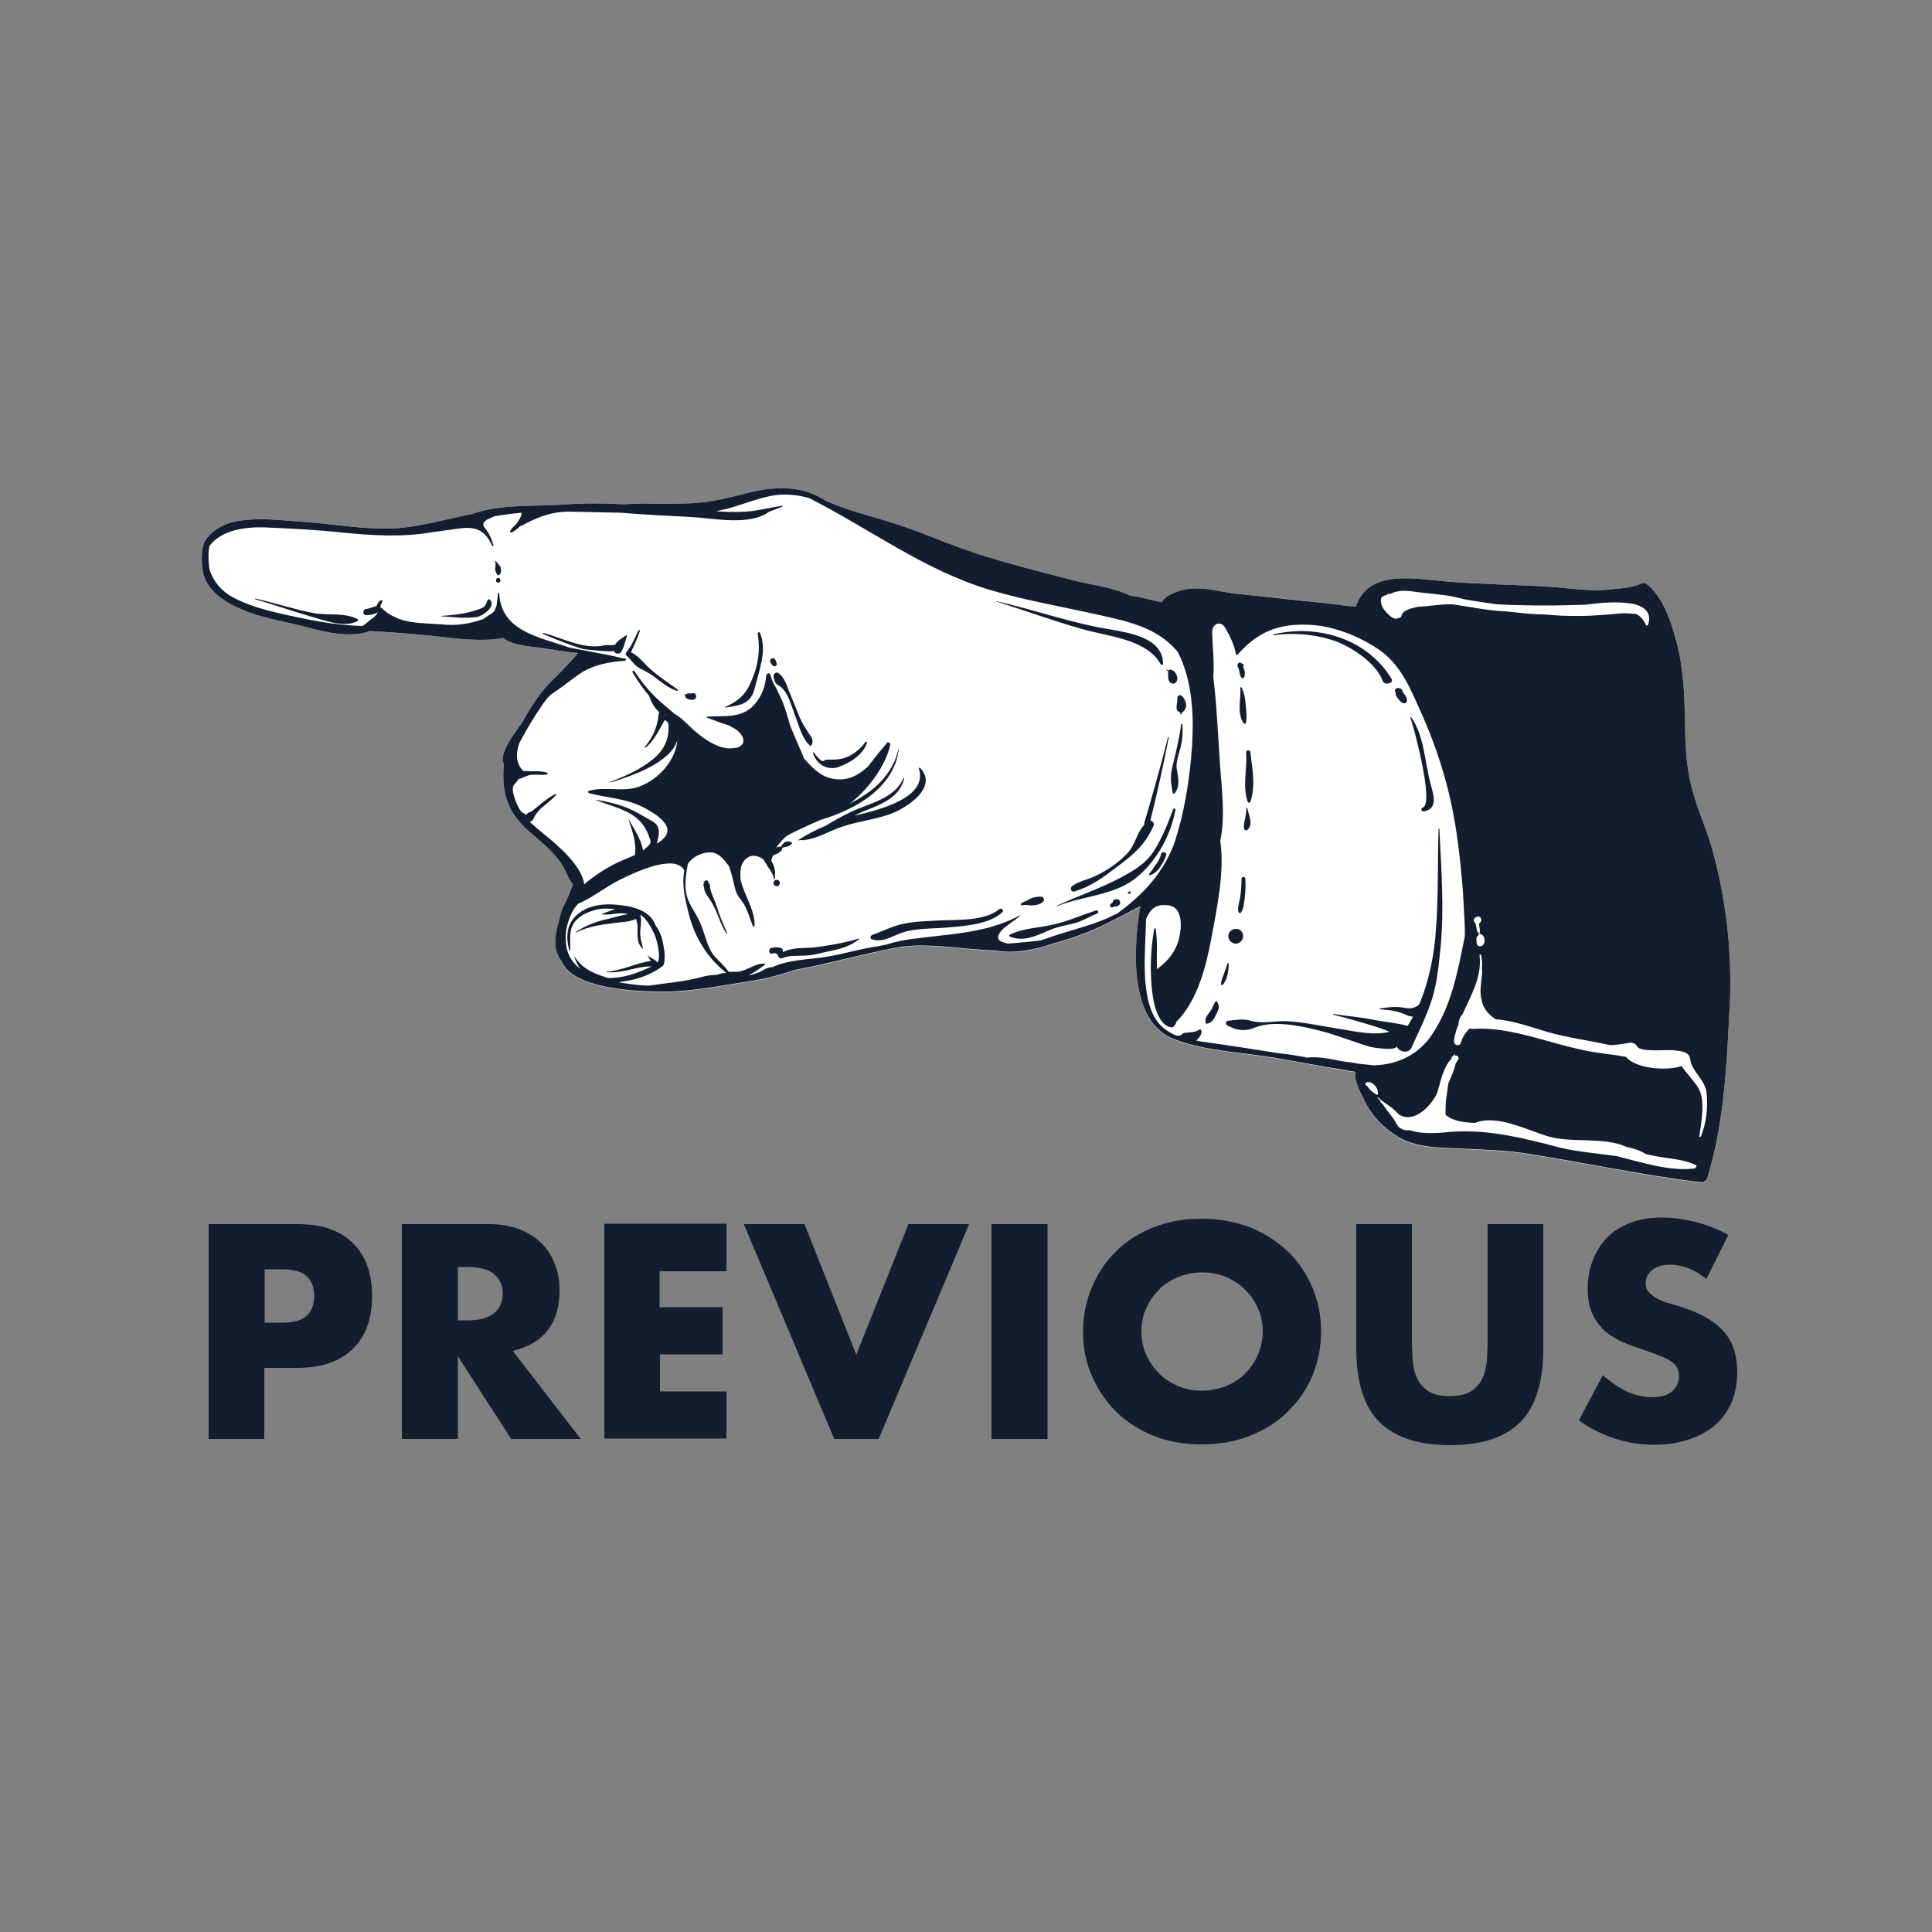
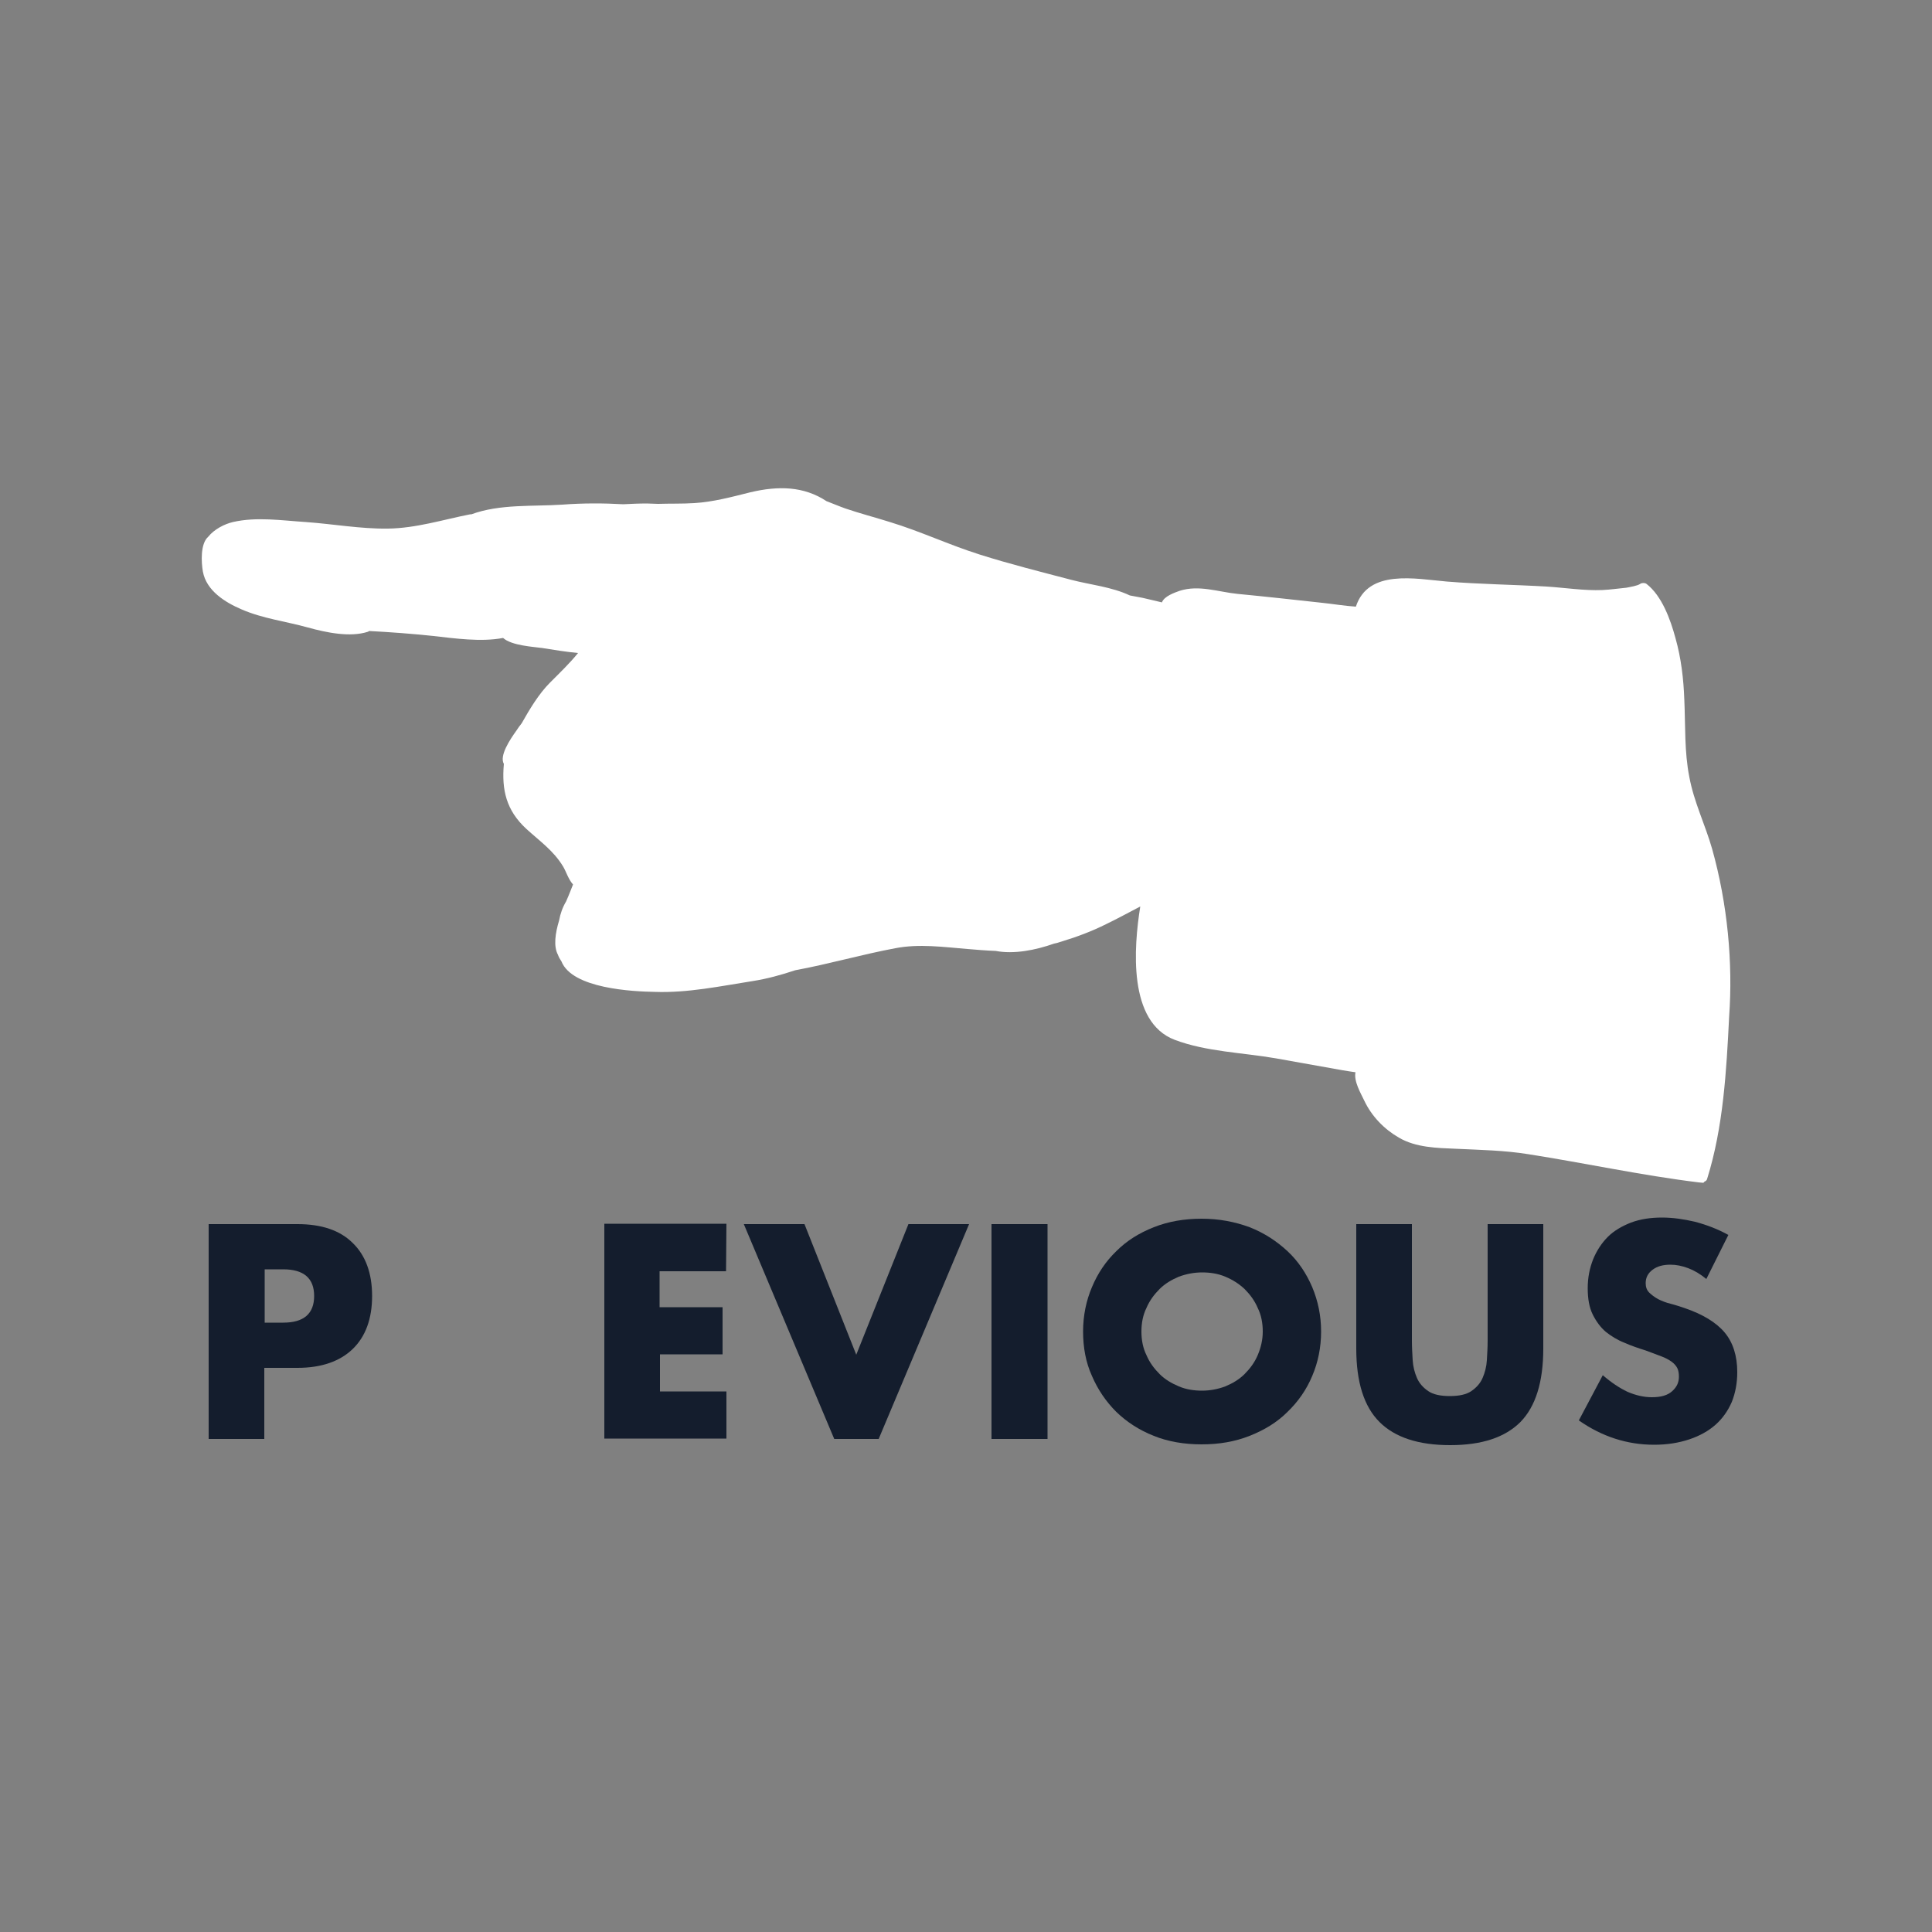
<svg xmlns="http://www.w3.org/2000/svg" version="1.1" id="Capa_1" x="0px" y="0px" viewBox="0 0 500 500" style="enable-background:new 0 0 500 500;" xml:space="preserve">
  <rect x="0" y="0" width="500" height="500" fill="#808080" stroke="none" />
  <style type="text/css">
	.st0{fill:#FFFFFF;}
	.st1{fill:#141D2D;}
</style>
  <g>
    <g>
      <path class="st0" d="M443.1,219.7c-1.8-6.3-4.7-12.1-5.9-18.6c-1.3-6.5-1-13.3-1.3-20c-0.2-5.4-0.8-10.7-2.3-16    c-1.3-4.8-3.5-10.9-7.5-14c-0.4-0.3-1.2-0.3-1.6,0c-0.7,0.5-2.6,0.8-3.6,1c-2.1,0.2-4.1,0.5-6.2,0.6c-4.7,0.2-9.7-0.6-14.4-0.9    c-8.6-0.5-17.3-0.6-25.9-1.3c-8.1-0.7-20.3-3.3-23.5,6.5c-3-0.2-5.9-0.7-8.8-1c-7.3-0.8-14.5-1.6-21.8-2.3c-5-0.5-10-2.4-15-0.8    c-1.4,0.5-4,1.4-4.6,3c-1.7-0.4-3.3-0.8-5.1-1.2c-1.1-0.2-2.1-0.4-3.2-0.6c-4.6-2.2-10.4-2.8-15-4c-8-2.1-16-4.1-23.9-6.6    s-15.3-6-23.2-8.4c-3.8-1.2-7.7-2.2-11.5-3.5c-1.7-0.6-3.3-1.3-4.9-1.9c-5.9-3.9-12.5-4-19.7-2.3c-4.8,1.2-9.6,2.5-14.5,2.8    c-3.1,0.2-6.3,0.1-9.4,0.2c-1,0-2-0.1-2.9-0.1c-2.1,0-4.1,0.1-6.1,0.2c-5.2-0.3-10.5-0.3-15.8,0.1c-7.6,0.5-16.2-0.2-23.5,2.5    c-0.1,0-0.2,0-0.3,0c-7.1,1.4-14,3.6-21.3,3.7c-7.1,0.1-14.2-1.2-21.3-1.7c-6.2-0.4-12.7-1.4-18.8,0c-2.2,0.5-4.9,1.9-6.4,3.8    c-2.1,1.8-1.8,6.7-1.4,9c0.9,5,5.8,8,10,9.8c5.5,2.4,11.5,3.1,17.2,4.7c4.7,1.3,10.9,2.6,15.5,1.1c0.1,0,0.2-0.1,0.3-0.2    c5.6,0.3,11.1,0.7,16.7,1.3c5.4,0.6,12.3,1.6,18,0.5c2.2,2,8,2.3,10.1,2.6c3.1,0.5,6.2,1,9.3,1.3c-2.2,2.7-4.7,5.1-7.2,7.6    c-3,3-5.3,6.9-7.4,10.6c-0.5,0.6-0.9,1.2-1.3,1.8c-1.8,2.5-4.5,6.6-3.3,8.7c-0.6,6.7,0.6,12,5.8,16.8c3.5,3.2,7,5.6,9.5,9.7    c0.8,1.3,1.4,3.4,2.6,4.7l0,0c-0.4,1-1,2.6-1.8,4.4c-0.9,1.5-1.5,3.2-1.8,4.9c-1,3.3-1.5,6.7-0.3,8.9c0.2,0.6,0.5,1.1,0.9,1.7    c2.8,7.1,18.6,7.8,24.2,7.9c8.5,0.3,17-1.5,25.3-2.8c3.8-0.6,7.4-1.6,11-2.8c8.7-1.6,17.3-4.1,25.9-5.7c6.1-1.2,12.6-0.3,18.7,0.2    c2.3,0.2,4.8,0.4,7.3,0.5c4.7,0.9,10.3-0.2,15.1-1.9c0.5-0.1,1-0.2,1.5-0.4c4.3-1.3,8.1-2.7,12.1-4.7c2.9-1.4,5.8-3,8.7-4.5    c-1.7,10.6-3.2,29.9,8.9,34.5c8.2,3.1,17.6,3.3,26.2,4.8c4.7,0.8,9.3,1.7,14,2.5c2.2,0.4,4.4,0.8,6.6,1.1    c-0.5,2.3,1.4,5.5,2.3,7.4c1.9,4,5.1,7.3,8.9,9.5c4.4,2.6,9.9,2.7,14.8,2.9c6.3,0.3,12.5,0.4,18.7,1.4c14.7,2.3,29.4,5.5,44.1,7.3    c0.4,0,0.7,0.1,1.1,0.1c0.2,0,0.3-0.1,0.4-0.3c0.3-0.1,0.6-0.3,0.7-0.7c4.2-13.4,5-28,5.7-42C448.5,249.2,447.1,234,443.1,219.7z" />
-       <path class="st1" d="M224,192c-1.5,2.1-3.8,3.9-6.4,4.4c-1.2,0.2-2.4,0.2-3.6,0.2c-0.3,0-0.5,0.1-0.8,0.3    c-0.6,0.5-2.3-1.7-2.5-2.1c-0.1-0.2-0.4-0.1-0.3,0.1c0.9,2.9,3.7,4.6,6.6,3.6c2.9-1,6.5-3.2,7.4-6.4    C224.5,192,224.1,191.9,224,192z M206.7,185c-0.8-2-1.6-3.9-2.4-5.9c-0.7-1.7-1.2-3.6-2.7-4.8c-0.6-0.6-1.5,0-1.4,0.8    c0.2,0.9,0.3,1.8,1.3,2.3c2.4,1.3,3.4,5.6,4.3,7.9c1,2.5,1.8,6.1,4,7.8h0.1c0.4-0.8,0.6-1.4,0.1-2.3    C208.7,188.9,207.5,187.1,206.7,185z M207.8,217.4C207.7,217.4,207.7,217.4,207.8,217.4c-0.1,0.1-0.1,0.1,0,0.1s0.2-0.1,0.3-0.1    c3.4-0.3,6.8-2.5,10-3.5c4.1-1.4,8.5-1.8,12.5-3.3c4.2-1.6,12.3-6.9,7.5-11.9c-0.1-0.1-0.3,0-0.3,0.2c2.5,7.6-10.6,10.7-15.4,11.9    c-0.4,0.1-0.9,0.2-1.3,0.3c1.3-0.7,2.7-1.3,4.1-1.8c3.9-1.6,7.7-3.4,8.8-7.8c0-0.1-0.1-0.2-0.2-0.1c-2.2,5.2-8.5,6.4-13.1,8.5    c-2.4,1.1-4.7,2.4-7,3.8c-2.5,1-4.9,2.3-7.1,3.7c-0.1,0,0,0.1,0,0.1C207,217.4,207.4,217.4,207.8,217.4z M201,171.7    c-0.1-0.4-0.2-0.7-0.4-1c-0.5-0.9-1.8,0-1.1,0.9c0.1,0.1,0.1,0.2,0.2,0.3c0.1,0.1,0.1,0.2,0.2,0.2c-0.1-0.1-0.1,0,0,0.1    C200.4,172.7,201.2,172.3,201,171.7z M185.5,234.6c-0.6-1.9-1.7-3.6-1.8-5.6c0-0.3-0.2-0.5-0.4-0.6v-0.1c0-0.4-0.4-0.6-0.7-0.4    c-0.2,0.1-0.4,0.2-0.6,0.3v0.1c0.3-0.1,0.4,0,0.1,0.4c-0.1,0.3-0.1,0.6,0.1,0.8c0,1.6,1,2.4,1.9,3.9c1.6,2.6,2.2,5.6,3.9,8.2    c0.1,0.1,0.2,0,0.2-0.1C187.2,239.2,186.2,237,185.5,234.6z M302.3,190.7c-1.9,7.5-4,15-6.2,22.4c0,0.1,0,0.3,0,0.4    c-2.1,2.3-2.2,5.1-4.4,7.4c-2.2,2.3-4.9,4.2-7.8,5.6c-2.1,1.1-4.4,1.4-6.4,2.8c-0.7,0.5-0.3,1.7,0.6,1.4c4.8-1.5,7.7-3.9,11.7-6.9    c4.1-3.1,6.6-5.4,8.7-10c0.3-0.6-0.1-1.4-0.8-1.4c1.8-7.2,3.4-14.4,4.8-21.7C302.4,190.7,302.3,190.7,302.3,190.7z M305.7,187.4    c-0.5,3.7-1.4,7.4-2.3,11.1c-0.6,2.6-0.4,4,0.1,6.7c0,0.2,0.4,0.3,0.5,0.1c1.6-2.1,0.8-4.2,0.5-6.6c-0.2-1.7,0.9-4.4,1.2-6.1    c0.4-1.7,0.4-3.4,0.3-5.1C306,187.2,305.7,187.2,305.7,187.4z M302.2,173.6c0.1,0,0.2,0.1,0.1,0.2c0,0.1,0,0.2,0,0.2    c0,0.1,0,0.4,0,0.6c0,0.7,0,1.8,0.8,2.2c0.4,0.2,0.9,0.2,1.2-0.2c0.8-0.8,0.3-2.1-0.4-2.8c-0.3-0.3-0.6-0.4-1-0.5    c-0.2,0-0.3,0-0.5,0.2c0.1,0-0.5-0.2-0.5-0.2c-0.1,0-0.1,0.1-0.1,0.1C301.9,173.5,302,173.5,302.2,173.6z M304.5,183.2    c-0.1,0.5,0.4,1,0.8,1.1c0.2,0.1,0.2,0.4,0.2,0.6c0,0.1,0.2,0.1,0.2,0c0.1-0.6,0.3-0.5,0.7-0.9c0.3-0.3,0.6-1,0.6-1.5    c-0.1-0.9-0.5-1.9-1.3-2.5c-0.4-0.3-1,0.1-1,0.6s0,0.9-0.1,1.3C304.5,182.4,304.5,182.8,304.5,183.2z M196.1,164    c0.7,4.5,0.1,8.4-1.8,12.6c-1.4,3.3-3.5,5-6.7,6.4c-0.1,0,0,0.1,0.1,0.1c3.6-0.5,6.6-0.8,7.6-4.9c1.1-4.6,3.3-9.7,1.4-14.4    C196.6,163.5,196.1,163.6,196.1,164z M129.3,149.7c-0.2-0.2-0.5-0.2-0.7,0c0,0,0,0.1-0.1,0.1c-0.3,0.4-0.1,1,0.4,1    C129.5,150.8,129.7,150.2,129.3,149.7C129.4,149.8,129.3,149.7,129.3,149.7z M126.3,155.2c-0.5,0.7-0.4,1.5-1.3,2    c-1.1,0.6-2.4,0.9-3.5,1.2c-2.3,0.6-4.7,0.8-7.2,1c-0.1,0-0.1,0.1,0,0.1c3,0.2,6,0.6,9,0.2c1.5-0.2,5.2-2.7,3.5-4.5    C126.7,155.1,126.4,155,126.3,155.2z M92.5,160.2c-3.6-1.8-7.8-0.8-11.7-1.6c-5-1-9.8-2.6-14.7-3.7c-0.1,0-0.2,0.1,0,0.2    c4.9,1.4,9.6,3.1,14.5,4.5c3.7,1,8.4,3,12,1.1C92.7,160.5,92.7,160.3,92.5,160.2z M443.1,219.7c-1.8-6.3-4.7-12.1-5.9-18.6    c-1.3-6.5-1-13.3-1.3-20c-0.2-5.4-0.8-10.7-2.3-16c-1.3-4.8-3.5-10.9-7.5-14c-0.4-0.3-1.2-0.3-1.6,0c-0.7,0.5-2.6,0.8-3.6,1    c-2.1,0.2-4.1,0.5-6.2,0.6c-4.7,0.2-9.7-0.6-14.4-0.9c-8.6-0.5-17.3-0.6-25.9-1.3c-8.1-0.7-20.3-3.3-23.5,6.5    c-3-0.2-5.9-0.7-8.8-1c-7.3-0.7-14.5-1.6-21.8-2.3c-5-0.5-10-2.4-15-0.8c-1.4,0.5-4,1.4-4.6,3c-1.7-0.4-3.3-0.8-5.1-1.2    c-1.1-0.2-2.1-0.4-3.2-0.6c-4.6-2.2-10.4-2.8-15-4c-8-2.1-16-4.1-23.9-6.6s-15.3-6-23.2-8.4c-3.8-1.2-7.7-2.2-11.5-3.5    c-1.7-0.6-3.3-1.3-4.9-1.9c-5.9-3.9-12.5-4-19.7-2.3c-4.8,1.2-9.6,2.5-14.5,2.8c-3.1,0.2-6.3,0.1-9.4,0.2c-1,0-2-0.1-2.9-0.1    c-2.1,0-4.1,0.1-6.1,0.2c-5.2-0.3-10.5-0.3-15.8,0.1c-7.6,0.5-16.2-0.2-23.5,2.5c-0.1,0-0.2,0-0.3,0c-7.1,1.4-14,3.6-21.3,3.7    c-7.1,0.1-14.2-1.2-21.3-1.7c-6.2-0.4-12.7-1.4-18.8,0c-2.2,0.5-4.9,1.9-6.4,3.8c-2.1,1.8-1.8,6.7-1.4,9c0.9,5,5.8,8,10,9.8    c5.5,2.4,11.5,3.1,17.2,4.7c4.7,1.3,10.9,2.6,15.5,1.1c0.1,0,0.2-0.1,0.3-0.2c5.6,0.3,11.1,0.7,16.7,1.3c5.4,0.6,12.3,1.6,18,0.5    c2.2,2,8,2.3,10.1,2.6c3.1,0.5,6.2,1,9.3,1.3c-2.2,2.7-4.7,5.1-7.2,7.6c-3,3-5.3,6.9-7.4,10.6c-0.5,0.6-0.9,1.2-1.3,1.8    c-1.8,2.5-4.5,6.6-3.3,8.7c-0.6,6.7,0.6,12,5.8,16.8c3.5,3.2,7,5.6,9.5,9.7c0.8,1.3,1.4,3.4,2.6,4.7l0,0c-0.4,1-1,2.6-1.8,4.4    c-0.9,1.5-1.5,3.2-1.8,4.9c-1,3.3-1.5,6.7-0.3,8.9c0.2,0.6,0.5,1.1,0.9,1.6c2.8,7.1,18.6,7.8,24.2,7.9c8.5,0.3,17-1.5,25.3-2.8    c3.8-0.6,7.4-1.6,11-2.8c8.7-1.6,17.3-4.1,25.9-5.7c6.1-1.2,12.6-0.3,18.7,0.2c2.3,0.2,4.8,0.4,7.3,0.5c4.7,0.9,10.3-0.2,15.1-1.9    c0.5-0.1,1-0.2,1.5-0.4c4.3-1.3,8.1-2.7,12.1-4.7c2.9-1.4,5.8-3,8.7-4.5c-1.7,10.6-3.2,29.9,8.9,34.5c8.2,3.1,17.6,3.3,26.2,4.8    c4.7,0.8,9.3,1.7,14,2.5c2.2,0.3,4.4,0.8,6.6,1.1c-0.5,2.3,1.4,5.5,2.3,7.4c1.9,4,5.1,7.3,8.9,9.5c4.4,2.6,9.9,2.7,14.8,2.9    c6.3,0.3,12.5,0.4,18.7,1.4c14.7,2.3,29.4,5.5,44.1,7.3c0.4,0,0.7,0.1,1.1,0.1c0.2,0,0.3-0.1,0.4-0.3c0.3-0.1,0.6-0.3,0.7-0.7    c4.2-13.4,5-28,5.7-42C448.5,249.2,447.1,234,443.1,219.7z M357.7,154.5c0.1,0,0.1-0.1,0.2-0.1c0.1-0.2,0.4-0.3,0.6-0.3    c0.1,0,0.2,0,0.2-0.1c0.4-0.3,0.8-0.4,1.2-0.3c1.7-1,4-0.9,5.9-0.6c2.8,0.4,5.7,0.6,8.5,1c1.6,0.2,3.1,0.6,4.7,1    c2.8,0.5,5.6,0.9,8.4,1.3c6.4,0.3,12.9,0.4,19.3,0.2c1.2,0,2.3-0.1,3.5-0.1c4-0.5,8.1-0.9,12-0.3c3,0.5,5.5,2.2,4.3,5.5    c-0.1,0.2-0.4,0.3-0.5,0.1c-0.7-1.5-1.5-2.4-2.6-2.9c-1.1-0.1-2.3-0.2-3.4-0.2c-4.4,0.4-8.9,0.8-13.2,0.7c-2.5,0-5-0.2-7.5-0.4    c-0.8,0-1.6,0-2.5-0.1c-2.1-0.1-4.1-0.4-6.2-0.6c-0.4,0-0.9-0.1-1.3-0.1c-4.6-0.2-8.9-1.2-13.4-1.8c-0.4,0-0.8,0-1.1,0    c-2.4,0-4.9,0.5-7.4,0.6c-0.2,0-0.4,0-0.7,0.1c-1.5,0.3-3.8,0.9-4,2.3c-0.1,0.4-0.4,0.5-0.7,0.5c-0.3,0.2-0.7,0.3-1.1,0.2    c-1-0.4-2-1.4-2.6-2.2s-1-1.7-0.9-2.7C357.4,154.8,357.5,154.6,357.7,154.5z M382.3,241c-0.1-0.2-0.1-0.5-0.2-0.8    c-0.1-0.4-0.1-0.8-0.2-1.2c-0.6-0.4-0.7-1.2,0-1.6c0.2-0.1,0.3-0.1,0.6-0.2c0.7-0.1,1,0.7,0.8,1.3c0,0,0,0,0-0.1    c-0.1,0.2-0.3,0.5-0.5,0.6c0,0.6,0.1,1.1,0.2,1.7c0.1,0.3-0.3,0.9,0.1,1c0.1,0,0.2,0.1,0.1,0.1c0.1,0,0.2,0,0.3,0.1    c0.9,0.5,1,2.4,0,2.9c-0.5,0.2-1.1,0.1-1.3-0.5c-0.1-0.4-0.1-0.9-0.1-1.4c0-0.3,0.2-0.6,0.4-0.8c0,0,0.1,0,0.1-0.1    c0,0,0,0,0.1-0.1C382.9,241.5,382.5,241.5,382.3,241z M148,174.1C148.1,174.1,148.1,174.1,148,174.1l-0.1,0.1L148,174.1z     M132,198.6C132,198.5,132,198.5,132,198.6C132,198.5,132,198.5,132,198.6L132,198.6z M185.5,252.3c-1.4,0-2.7,0.2-4.1,0.6    c-4.5,1.2-9,1.5-13.6,2.2c-2.4-0.1-4.8-0.4-7.2-0.8c-0.2,0-0.3-0.1-0.5-0.1c0.6-0.1,1.2-0.2,1.8-0.3c3.4-0.5,6.9-1.8,9.6-3.9    c0.4-0.4,0.5-1.2,0.5-2.2c0.1-1.2-0.2-2.5-0.4-3.6c-0.3-1.9-1-3.4-2-4.8c-1.1-3.3-5-4.7-8.7-5.1c-3.3-0.5-6.8-0.3-9.4,1    c-2.8,1.4-4.3,3.5-4.6,6.1c-0.2,1.4,0,2.9,0.4,4.5c0,0.1,0.3,0.1,0.3,0c0-1.3-0.1-2.6,0-4c0.2-3.8,3.2-5.5,6.4-6.4    c1.8-0.5,3.5-0.4,5.2-0.2c-1.3,0.4-2.5,0.9-3.4,1.2c-0.1,0-0.1,0.1,0,0.1c1.9,0.4,4.7-0.7,6.7,0c-2,0.3-4.1,1-5.9,1.4    c-2.7,0.6-5.3,1.7-7.6,3.2c-0.1,0.1,0,0.2,0.1,0.1c3.1-1.5,6.3-2,9.7-2.4c1.9-0.3,4-0.2,5.8-1.1c0.2,0.6,0.4,1.3,0.4,1.9    c0,1.9-0.3,4.4,1.3,5.8c0.1,0.1,0.1,0,0.1-0.1c-0.4-1.6-0.8-2.9-0.7-4.5c0.1-1,0.2-1.9,0.2-2.9c0-0.4-0.1-0.9-0.2-1.3    c1.8,1.2,3,3.6,3.8,5.4c0.5,1.3,1.6,5.3,0.7,7c-0.1-0.1-0.2-0.2-0.3-0.3c-0.3-0.3-0.8-0.6-1.2-0.8c-0.2-0.1-1-0.5-1-0.8    c0-0.1-0.2,0-0.1,0c0.1,0.1,0.2,0.5,0.3,0.7c0.2,0.3,0.4,0.6,0.6,0.8c-3.9,0.5-7.5,2.5-11.5,2.8c-0.1,0-0.1,0.1,0,0.1    c2.3,0.2,4.5-0.3,6.7-0.8c1.6-0.4,3.1-0.7,4.7-0.7c0.1,0,0.2,0,0.3,0c-3.9,1.8-7.4,3.1-11.4,3c-3.3-1.1-6.4-2.1-8.5-5.4    c0-0.1-0.1,0-0.1,0c0.3,1.2,0.9,2.2,1.5,3.1c-2.5-2.1-3.8-4.2-3.8-8.3c0-0.5,0-0.9,0.1-1.4c0.3-2.2,1-4.2,2.2-6.1    c0.3-0.4,0.6-0.7,0.9-1.1c3.8-1.6,7.1-4.4,10.8-6.2c3-1.5,14.3-7.1,16.7-2.4c-0.7,3.8,0.2,7.5,1.2,11.4c1.5,5.9,4.9,11.4,9.7,15.1    C187,251.8,186.3,252,185.5,252.3z M289.3,236.3c-0.3,0.2-0.7,0.4-1,0.5c-4.7,2.4-9.6,3.5-14.6,5.1c-1.5,0.5-2.9,1-4.4,1.5    c-2.8,0.3-5.6,0.6-8.4,0.8c-0.1,0-0.3,0-0.4-0.1c-0.5-0.1-1-0.3-1.5-0.5c-1.5-0.8-0.2-2.4,0.5-3.1c0.6-0.6,1.4-1.1,2.1-1.7    c0.8-0.5,1.6-1.1,2.4-1.8c0.1-0.1,0-0.2-0.1-0.1c-6.7,3.7-14.6,4.6-22,5.4c-4,0.5-8.4,0.8-12.3,2.1c-0.8,0.2-1.6,0.3-2.4,0.5    c-4.4,0.6-8.9,2-13.2,2.7c-4.1,0.7-9.9,0.7-14.1,2.7c-1.1,0-2,0.5-3,1.1c-0.6,0.3-1.2,0.5-1.8,0.7c-0.5,0.1-0.9,0.2-1.4,0.3    c1.6-0.8,3.1-1.8,4.3-2.8c0.1-0.1,0-0.2-0.1-0.2c-2.8-0.2-4.9,2.3-7.8,2.1c-0.5,0-1,0-1.5,0c-1-1.3-2.1-2.4-3.3-3.6    c-2.3-2.3-2.8-6.2-4.1-9.1c-1.2-2.8-3.3-5-3.7-8.2c-0.3-2.3,0.1-4.7,0.5-7c1.1-1.8,3.5-2.9,5.4-3c2.5-0.2,3.9,1.8,5.3,3.6    c0.6,1.7,1,3.5,1.4,5.2c0.3,1.4,0.7,2.3,1.6,3.4c1.6,2,2.2,4.4,3.1,6.8c0.1,0.3,0.5,0.2,0.5-0.1c0-4.1-2.5-7.5-3.5-11.3    c0-0.1,0-0.1-0.1-0.2c-0.2-2.4-0.3-4.8,2-6.2c1.1-0.6,2.4-0.3,3.4,0.3c0.2,0.1,0.4,0.3,0.6,0.5c0.2,0.4,0.4,0.7,0.7,1.1    c0.2,0.5,0.5,0.9,0.9,1.4c0.2,0.4,0.4,0.7,0.6,1.1c0.2,0.4,0.3,0.8,0.4,1.3c0,0.1,0.2,0.1,0.2,0c0.1-0.4,0.1-0.8,0-1.2    c0-0.1,0.1-0.1,0.1-0.2c0-1.2-0.4-2.4-1-3.3l0,0c0.1-0.4,0.2-0.8,0.3-1.1c0.2-0.5,0.6-0.5,1.1-0.7s1.6-0.9,1.4-1.5    c0.2-0.1,0.3-0.2,0.5-0.2c0.3-0.2,0.6-0.1,0.9-0.2c0.4-0.2,0.8-0.4,1.1-0.7c0.1-0.1,0.1-0.3-0.1-0.4c-0.4-0.4-1.2-0.2-1.6-0.1    c-0.3,0.1-0.6,0.5-0.8,0.8c-0.1,0.2-0.3,0.3-0.3,0.5c-0.2-0.1-0.3-0.1-0.5-0.1c-0.3,0.1-0.6,0.2-0.8,0.4c0.8-1.2,1.7-2.2,2.7-3.1    c2.8-1.6,5.8-2.8,8.8-4.2c9.2-2.7,19-8.3,20.3-18.2c0-0.1-0.1-0.1-0.1,0c-1.7,6.9-6.7,11-12.6,14c4.7-3.6,9.2-9.6,10.5-15.2    c0.1-0.6-0.8-1-1-0.4c0,0.1,0,0.1-0.1,0.1l0,0v0.1l0,0c-1.7,1.9-3.2,3.9-4.7,5.8c-2.5,2.3-5.4,3.9-9.3,3.1c-3-0.6-5.3-3-7.3-5.3    c-0.2-0.6-0.4-1.2-0.7-1.8c-1-2.2-1.9-4.4-2.8-6.6c-0.5-1.7-1-3.5-1.6-5.2c-0.4-1.2-1-2.3-1.5-3.4c-0.3-0.7-0.6-1.3-1-1.9    c-0.4-0.8-0.8-1.7-1-2.6c-0.2-0.7-1.1-0.5-1.1,0.2c-0.3,3-1.2,5.4-3.3,7.7c-3.4,3.5-7.9,2.5-12.1,2.9c-0.1,0-0.1,0.1,0,0.1    c0.2,0.1,0.4,0.1,0.6,0.1l0,0c-0.2,0-0.4-0.1-0.6-0.1c0,0,0,0,0,0.1c2.1,0.8,4,1.5,5.9,2.1c0,0,0,0.1,0.1,0.1    c1.3,0.7,2.3,1.2,3.1,2.5c0.9,1.5,0.2,2.4-0.9,3c-1,0.2-2,0.4-3.2,0.2c-2.8-0.4-5.6-2.3-7.7-4.1c-2-1.6-3.5-3.6-5.7-4.8    c-1.2-1.1-2.5-2.1-3.7-3.2c-2.6-2.3-4.7-4.9-6.6-7.8c-0.2-0.3-0.7,0-0.5,0.3c1.3,2.2,2.7,4.2,4.3,6.1c0.5,1.6,1.4,3.1,2.6,4.2    c-0.3,0.9-0.2,1.7-0.5,2.7c-0.5,2.3-1.7,4.5-3.2,6.3c-0.1,0.1,0.1,0.3,0.2,0.2c1.5-1.3,2.5-2.8,3.5-4.6c0.5-0.9,1-1.7,1.4-2.5    c0.2,0,0.3,0.1,0.5,0.2c0.3,0.2,0.4,0.6,0.5,0.9c0.2,3.3-0.8,6.3-3.8,8.8c-3.4,2.8-7.1,4.5-11.2,6c-0.1,0-0.1,0.2,0,0.2    c5.7-1.7,15.8-5.3,17.3-11c-0.4,5.3-4.9,10.2-9.7,12c-4,1.6-8.8,0-13,1.1l0,0c-0.2,0-0.3,0.1-0.3,0.2c-0.2,0-0.2,0.3,0,0.3l0,0    c0,0.1,0.1,0.2,0.2,0.2c4.8,1.2,10.1,1.4,14.5,3.9c2.2,1.2,7.7,4.3,5,7.5c-0.6,0.7-1.3,1.2-2,1.6c0.5-2.1,1.2-4.4-1.1-5.7    s-4.3-2.6-6.8-3.6s-5.2-1.6-7.8-2c-0.1,0-0.1,0.1,0,0.1c3.8,1.5,8.4,2.4,11.3,5.4c1.3,1.3,2.1,3.1,2.7,4.9    c0.4,1.1-0.9,1.8-1.9,2.7c-0.4-2.8-2.4-5.7-3.6-7.9c0-0.1-0.1,0-0.1,0c1,3.1,2.1,6,1.6,9.1c-1,0.4-2.1,0.9-3.1,1.3    c-3.5,1.5-6.6,3.5-9.5,5.8c-0.2,0.2-0.3,0.3-0.5,0.5c-0.6-4.8-6.7-10-9.9-12.6c-1.5-1.2-2.9-2.4-4.2-3.6c0.1,0,0.2-0.1,0.3-0.1    c0.3-0.1,0.7-0.6,0.8-1c0.2-0.6,1.2-1.8,1.7-2.3c1.3-1.2,2.9-2.2,4-3.6c0.1-0.1,0-0.3-0.2-0.2c-2.1,1-4.2,3-6,4.4    c-0.3,0.3-1,0.3-1.2,0.6c-0.4,0.5-0.2,0.5-0.7,0.1c-0.3-0.2-0.5-0.3-0.8-0.4c-0.9-1.2-1.6-2.7-2-4.3c-0.2-0.6-0.3-1.2-0.3-1.8    c0-0.2,0.1-0.3,0.1-0.5c0.2-0.8,1.1-1.2,1.4-2c1.2-0.2,2.1-1,3.4-1.1c1.3-0.1,2.8,0.2,4-0.1c0.2,0,0.2-0.3,0-0.4    c-1.3-0.5-3.1-0.4-4.5-0.4c-0.5,0-1.1-0.1-1.7-0.1c-2-2-1.9-4.6-1-7.2c0.2-0.3,0.3-0.6,0.5-0.9c1.6-3,3.3-5.8,5.2-8.6    c0.7-1.1,1.5-2.1,2.4-3c2.5-1.6,4.8-3.5,7.2-5.2c3.6-2.5,7.7-3.3,12-3.6c0.4,0,0.4-0.6,0-0.6c-0.1,0-0.3,0-0.4,0    c-3.2-0.8-6.4-1.4-9.7-2c-0.2-0.1-0.3-0.1-0.5-0.1c-1.3-0.2-2.5-0.5-3.7-0.7c-7.7-2.7-17.8-4.2-18.2-14.1c0,0-0.1-0.1-0.1,0v0.1    v-0.1c0-0.1-0.2-0.1-0.2,0c-0.1,1.2-0.3,2.2-0.4,3.3c-0.2,0.4-0.3,0.8-0.5,1.2c-0.3,0.6-1.6,1.3-2.2,1.7c-0.2,0.2-0.5,0.3-0.7,0.5    c-3.4,1.2-6.7,1.8-10.7,1.4c-3.8-0.3-7.6-0.2-11.1-1.4c-0.6-0.3-1.3-0.6-1.9-0.9c-0.8-0.4-1.6-1-2.4-1.7v-0.1    c0-0.2-0.3-0.3-0.4-0.1l-0.1,0.1c0-0.2,0-0.3,0-0.5c-0.1-0.6,0.4-1,0.5-1.5c0-0.1-0.1-0.2-0.2-0.2c-0.7,0.1-1.1,0.9-1.4,1.6    c-0.9,0.1-1.7,0.6-2.6,0.7c-1,0.1-1.1,1.6,0,1.6c1,0,2.2-0.2,3-0.8c-0.1,0.1-0.2,0.3-0.2,0.4c-0.5,0.8-1.2,1.2-2,1.8    c-0.6,0.5-1.1,1-1.8,1.4c-7.6-0.2-14.6-1.7-22-3.4c-3.9-0.9-7.9-2.1-11.5-4c-2.9-1.6-4.9-3.8-6-7c-0.2-0.6-0.6-4-0.1-6.3    c3.2-4.3,9.7-5,14.6-4.8c6.6,0.3,13.1,0.6,19.6,1.3c7.9,0.8,15.8,1.3,23.6-0.1c1.3-0.1,2.6-0.4,3.9-0.5c5.2-0.8,8.9-1.7,11.5,4.1    c0.1,0.2,0.4,0.1,0.3-0.1c-0.4-1.6-1.2-3.5-2.5-4.9c-0.6-1.6,1.4-2,2.8-2.7c2.3-0.4,4.7-0.7,7-0.9c0.1,0.8-1,2.4-1.4,2.9    c-0.5,0.6-1.4,1.2-1.6,2c0,0.1,0.1,0.3,0.2,0.2c0.8-0.1,1.7-1,2.5-1.7c0.1,0,0.2,0,0.2,0c3.3-1.8,6.7-3.3,10.5-3.6    c0.5,0,1-0.1,1.5-0.1c4.6,0.1,9.2,0.2,13.8,0.3c6.1,0.5,12.2,0.8,18.2,1.1c5.7,0.3,15.1,2.4,20.2-1.4c1.1-0.4,2.2-0.8,3.4-1.3    c0.1,0,0-0.2,0-0.2c-3.2,0.4-6.2,1.3-9.4,1.5c-2.6,0.2-5.2,0.1-7.8-0.1c0.9-0.2,1.9-0.4,2.8-0.6c3.9-1.1,7.6-2.6,11.6-3.4    c3.2-0.6,6.5-0.3,9.7,0.6c15.8,8,29.8,18.7,46.9,23.8c9.1,2.7,18.6,4.3,27.9,6.4c8.2,1.8,15.4,3.4,20.6,9.6    c3.8,7.4,4.2,16.3,3.7,24.4c-0.6,8.6-2,17.6-4.8,25.7C300.5,226.7,295.4,231.8,289.3,236.3z M198,220.2L198,220.2    C198,220.2,198,220.3,198,220.2C198,220.3,198,220.2,198,220.2z M172.3,185.1c-0.1,0-0.2,0-0.2,0c0-0.1,0.1-0.3,0.1-0.4l0,0    C172.2,184.8,172.2,184.9,172.3,185.1z M172.1,206.7C172.1,206.8,172.1,206.8,172.1,206.7c-0.1,0.1-0.1,0.1-0.1,0.1h-0.1    C172,206.8,172.1,206.8,172.1,206.7z M351.6,275.3c-1.5-0.3-3.1-0.5-4.6-0.7c-2.9-0.6-5.8-1.2-8.8-0.9c-0.2,0-0.3,0-0.4-0.1    c-2.2-0.4-4.5-0.8-6.7-1c-6.3-1-12.7-2-19.1-2.9c-0.8-0.1-1.6-0.2-2.4-0.4c0.9-0.9,1.8-2.1,1.1-2.9h-0.1c-0.4,0.1-0.7,0.4-1.1,0.5    c-0.6,0.2-1.1,0.2-1.8,0.3c-0.7,0.1-1.5,0-2,0.6c-0.2,0.3-0.4,0.2-0.8,0.2c-0.1,0-0.1,0-0.2,0.1c-0.8-0.3-1.5-0.6-2.2-1.1    c-4.3-2.4-5.5-7.5-6-12.1c-0.1-1-0.2-1.9-0.2-2.9c-0.2-4.7,0.2-9.4,0.3-14.2c1-2.1,2.1-4,5.8-3.5c3.8,0.5,3.4,5.8,2.8,8.3    c-0.8,3.5-2.9,6.2-5.8,8.2c-0.1-3.5,0.2-7-0.3-10.4c0-0.2-0.4-0.2-0.4,0c-1,5.8-1.2,12-0.3,17.8c0.4,2.6,1.7,7.3,4.8,7.7    c0.3,0,0.5-0.2,0.7-0.4c0.1-0.2,0.3-0.4,0.4-0.6c0.1-0.1,0.1-0.2,0-0.3c5.6-5.5,7.8-14.4,9.2-21.8c1.4-7.7,3.5-17.2,2.3-25.2    c1.4-6.5,0.3-14-0.1-20.3c-0.5-7.3-0.8-14.8-1.7-22.1c0.3-3.8-0.2-7.6-0.3-11.5c-0.1-2.2,2.2-3.3,3.4-1.2c1.3,2.2,2.3,4.4,2.8,6.9    c0,0.1,0.2,0.2,0.3,0.1c5.3-6,10.7-8.2,18.7-7.8c6,0.3,12.2,2.7,17.2,5.9c6.5,4.1,8.9,10.7,11.9,17.3c2.9,6.5,5.2,13.2,6.9,20.1    c2.1,8.5,3,17.1,3.7,25.7c0.1,2.4,0.3,4.9,0.4,7.3c0.1,1.4,0.1,2.9,0.1,4.3c-1.8,8.8-3.3,17.6-8.4,25.3c-3.4,5.2-8.8,7.9-15,8.1    h-0.3C354.3,275.6,353,275.4,351.6,275.3z M353.9,281.1c-0.3-0.1-0.6-0.3-0.5-0.6c0-0.2,0.2-0.4,0.4-0.4l0,0c0-0.1,0.2-0.1,0.2,0    l0,0c0.3-0.1,0.4-0.1,0.6,0c0.4,0.1,0.8,0.4,1.1,0.7c0.6,0.6,1,1.5,0.9,2.4c0,0.1-0.2,0.2-0.3,0.1    C355.4,282.8,354.4,282.1,353.9,281.1z M438.5,302.4c-6.4,0.8-13.7-1.6-20.1-3.2c-5.7-0.8-11.6-1.2-17-2.8c-0.5-0.1-1-0.3-1.5-0.4    c-4.4-1.1-8.7-2.1-13.2-2.7c-4-0.5-8-0.7-12-0.3c-3.1,0.3-6.8,0.5-9.9-0.5c-0.9,0.1-1.6,0-2.5-0.6c-0.7-0.4-1.2-1.8-1.7-2.4    c-1.1-1.4-2.1-2.8-3.1-4.2c0,0.1,0,0.1,0,0.2s-0.1,0.1-0.1,0c-0.1-0.2-0.1-0.4-0.2-0.6c-0.2-0.2-0.3-0.4-0.5-0.6    c-0.1-0.1-0.1-0.1-0.2-0.1c-0.1-0.1,0-0.2,0.1-0.2c0.3,0.2,0.6,0.4,0.8,0.7c1.2,0.9,2.4,1.6,3.5,2.6c0.4,0.4,0.7,0.7,1.1,1.1    c3.7,2.4,7.8-1.7,9.5-4.7c0.2-0.3,0.3-0.7,0.5-1c0.9-3.1,1.5-6.5,3.7-8.8c-0.1-0.2,0-0.4,0.2-0.5c0.2-0.2,0.3-0.4,0.5-0.5    c0-0.1,0.2,0,0.2,0.1c-0.4,0.3-0.3,0.4,0,0.2c0.6-0.2,1.1,0.5,0.8,1c-0.3,0.4-0.5,0.8-0.7,1.1c-0.4,1.8-1.2,3.5-1.9,5.2    c-0.1,1-0.3,2-0.4,3c-0.3,1.6-0.3,3.2-0.3,4.8c0,0.1,0,0.2,0,0.2c2,1.7,4.8,2,7.6,2.1c5.8-2.3,13.8,2,19,3.5    c5.9,1.8,14.2,0,20.2,2.7c1.8,0.4,3.5,0.9,5.1,1.9c1.4,0.3,2.8,0.6,4.2,0.8c3,0.5,6.1,0.7,8.8,2.1    C439.2,301.7,438.9,302.3,438.5,302.4z M440.2,294.1c-0.1,0.2-0.4,0.2-0.4,0c0.4-3.6,1.8-9.6-0.5-12.9c-1.3-1.9-2.8-3.4-4.1-5.3    c-3.9,1.3-11.8,0.7-14.3-2.3c-0.1,0-0.1-0.1-0.2-0.1c-3.6-0.7-7.2-0.9-10.8-1.7c-3.3-0.7-6.6-1.6-9.8-2.5    c-6.1-1.7-12.7-3.5-19.1-3c-0.2,0-0.4-0.1-0.6-0.2c-1,1-1.8,2-2.3,3.7c-0.4,1.2-2,0.7-1.8-0.5c0.2-1.5,0.6-2.9,1.2-4.3    c0-0.1,0-0.2,0-0.3c0.1-0.9,0.4-1.6,1-2.2c2.2-5,5.1-9.7,4.4-15.3c0-0.2,0.4-0.3,0.4-0.1c0.3,1.3,0.3,2.6,0.2,3.8    c0,0,0.1,0.1,0.1,0.2c-0.1,2.4-0.7,4.8-0.3,7.1c0.1,0.1,0.1,0.2,0.1,0.3c0.1,0.6,0.2,1.1,0.4,1.6c0.2,0.5,0.5,0.9,0.8,1.4    c0.7,1,1.6,1.7,2.5,2.3c4.6,0.3,9.3,2.1,13.5,3.3c5.3,1.5,10.8,2.2,16.2,3.4c1.6-0.1,3.1-0.3,4.7-0.6c0.8-0.2,1.8,0.1,2.2,0.9    c0.7,1.6,7.8,0.8,9.3,1c1.6,0.2,4.1,0.2,4.4,2.2c0.4,3.4,4,5.4,4.3,9.1C442,286.8,441.6,290.6,440.2,294.1z M127.9,145L127.9,145    c0.7,0.6,0.1,1.9,0.3,2.6c0.1,0.3,0.4,1.6,1,1.2c0.6-0.4,0.6-1.7,0.2-2.3C128.9,145.9,128.6,145.4,127.9,145z M179.1,179.4    c-0.4,0.1-0.8,0-1.2,0.1c-0.1,0-0.2,0.1-0.3,0.2c-0.1,0.2-0.1,0.2-0.1,0c-0.1,0-0.3,0-0.3-0.1c0,0-0.1,0-0.1,0.1l0.3,0.5    c0,0.3,0.1,0.5,0.4,0.6c0.5,0.3,1.1,0.3,1.6,0.3C180.6,180.9,180.3,179.1,179.1,179.4z M167.4,172.3c-1.3-1.3-2.4-2.7-4.1-3.5    c0.8-1.8,1.7-3.6,2.3-5.5c0.1-0.2-0.3-0.3-0.4-0.1c-0.9,1.9-1.7,3.9-3.1,5.6c-0.2,0.2-0.3,0.6,0,0.8c0.8,0.7,1.4,1.6,2.1,2.3    c0.9,1,2,1.3,3.2,2c2.7,1.5,4.7,3.9,7.8,4.9c0.2,0.1,0.3-0.2,0.1-0.4C172.6,176.4,169.7,174.6,167.4,172.3z M161.9,164.5    c-0.3,0.3-2.2,1.3-2.6,2.2c-0.2,0.5-2.3,0.1-2.8,0.3c-5.3,1.2-10.8-1.8-15.8-3.2c-0.2,0-0.3,0.2-0.1,0.3c3.3,1.4,6.7,2.8,10.1,3.8    c0.5,0.2,8.3,1,8.2,0.5c0.1,0.9,1.5,1,1.9,0.3c0.7-1.3,1-2.6,1.4-4C162.4,164.4,162.1,164.3,161.9,164.5z M258.6,235.3    c-3.7,3.1-10.8,2.7-15.4,2.9c-3,0.2-6.1,0.2-9,0.8c-2.9,0.5-5.8,2-8.5,3c-0.5,0.2-0.6,1,0,1.1c2.9,0.9,5-0.8,7.7-1.7    c3.8-1.3,8.2-1,12.2-1.4c4.4-0.4,10.4-0.8,13.8-3.9C259.9,235.6,259.2,234.8,258.6,235.3z M329.6,164.4c4.9-0.7,10-0.3,14.7,1.1    c4.6,1.3,11.7,5.8,13.5,10.6c0.2,0.6,0.7,0.9,1.4,0.8c0.2-0.1,0.4-0.1,0.6-0.2c0.4-0.1,0.5-0.5,0.4-0.9    c-6.2-10.4-19.1-14.4-30.7-11.6C329.4,164.2,329.5,164.4,329.6,164.4z M322.9,207.5c0.1,0.3,0.6,0.3,0.7,0c1.4-4.2,0.5-8.4,0-12.8    c-0.1-0.7-1.1-0.7-1.1,0C322.8,199.1,321.5,203.3,322.9,207.5z M200.7,229.3c0.3,0.2,0.7,0,0.9-0.2c0.1-0.1,0.1-0.2,0.2-0.4    c0.1-0.5-0.2-1-0.8-1c-0.5,0-0.9,0.5-0.8,1C200.3,229,200.4,229.1,200.7,229.3z M314.4,259.4c-0.1,0.4-0.5,0.9-0.6,1.3    c-0.2,0.5-0.5,0.9-0.8,1.3c-0.6,0.9-1.2,1.4-1,2.6c0,0.3,0.3,0.4,0.5,0.3c1.3-0.3,1.8-1.4,2.3-2.5c0.3-0.5,0.5-1,0.6-1.6    s-0.1-0.9-0.4-1.5C315,259,314.5,259.1,314.4,259.4z M317.7,249.3c-0.3,0.9-0.6,1.7-0.9,2.6c-0.3,0.9-0.8,1.8-0.8,2.8    c0,0.2,0.2,0.3,0.4,0.2c1.3-1.4,1.6-3.8,1.6-5.6C317.9,249.2,317.8,249.2,317.7,249.3z M368.2,209c-0.6,0.2-0.4,1.1,0.3,1    c3.6-0.7,2.6-4,1.8-6.9c-1.6-5.7-1.6-12.5-5.1-17.5c-0.1-0.1-0.2,0-0.2,0.1C366,188.5,371.2,208.1,368.2,209z M320.8,174.1    c0.1,0.4,0.2,1,0.5,1.3c0.2,0.2,0.4,0.2,0.6,0c0.3-0.4,0.3-1.2,0.2-1.7c-0.1-0.4-0.2-0.8-0.4-1.2c0.2-0.1,0.2-0.2,0.2-0.4    c-0.2-0.3-0.4-0.3-0.7-0.5c-0.6-0.5-1.1,0.4-0.9,0.9C320.6,173,320.7,173.5,320.8,174.1z M321,178c0.2,2.8-1,7,1,9.3    c0.1,0.1,0.3,0,0.4-0.1c0.4-1.5,0.1-3.2,0-4.7c-0.1-1.7-0.4-3-1-4.5C321.2,177.8,320.9,177.8,321,178z M322.8,214.8    c1.7-1.5,0.3-3.9,0-5.7c0-0.1-0.1-0.1-0.2,0c-0.1,1-0.2,2-0.4,2.9c-0.2,0.9-0.4,1.6-0.2,2.6C322.2,214.9,322.6,215,322.8,214.8z     M321.3,227.4c0,1.7-0.1,3.4-0.4,5.1c-0.2,1.2-0.7,2.3-0.4,3.5c0.1,0.3,0.5,0.4,0.6,0.2c0.8-1,0.8-2.3,1-3.5    c0.2-1.7,0.3-3.5,0.2-5.2C322.4,226.8,321.3,226.8,321.3,227.4z M361.2,179.2c-0.1,0.6,0.2,1.1,0.6,1.6c0.2,0.3,0.5,0.5,0.7,0.8    c0.1,0.1,0.2,0.2,0.3,0.2c0.3,0.1,0.3,0.1,0,0c0.1,0.1,0.3,0.2,0.5,0.2c1,0.2,0.9-1.2,0.6-1.7c-0.2-0.3-0.4-0.6-0.6-0.8    s-0.3-0.5-0.4-0.8c-0.1-0.4-0.6-0.7-1-0.6h-0.1c-0.4-0.2-0.8,0.3-0.8,0.7C361,179,361.1,179.1,361.2,179.2z M267.1,232.4    c-0.5,0.1-0.9,0.5-1.4,0.7s-1,0.4-1.4,0.7c-0.2,0.1-0.2,0.5,0.1,0.5c0.4-0.1,0.8-0.1,1.2-0.1c0.6,0,1.1,0.2,1.7,0.1    c1-0.1,1.9-0.2,2.7-1c0.3-0.3,0.2-1.1-0.3-1.2C268.8,232,268,232.1,267.1,232.4z M300.4,171.9c0.2,0.3,0.6,0.2,0.6-0.2    c-0.1-6.6-8.6-7.9-13.6-8.8c-10.1-1.6-19.6-5.1-29.5-7.3c-0.1,0-0.1,0.1,0,0.1c7.4,2.3,14.7,5,22.2,7.1    C286.5,164.7,296.7,165.3,300.4,171.9z M318.8,243.9c0.1,0,0.1,0.1,0.2,0.1c0.5,0.3,1.1,0.3,1.6,0c0.1,0,0.1-0.1,0.2-0.1    c1.6-1,1-3.5-0.9-3.5C317.8,240.4,317.2,242.9,318.8,243.9z M212.2,245c-3.6,0.6-6.5-0.1-9.6,1.4V246c0-0.4-0.3-0.7-0.7-0.7    c-0.7-0.2-1.4-0.2-2.1,0c-1,0.1-1,1.6,0,1.5c0.8-0.3,1.4-0.1,1.7,0.8c0.1,0.4,0.6,0.5,0.9,0.4c1.6-0.8,4.3-0.6,6.2-0.7    c1.8-0.1,3.6-0.6,5.4-1c3.1-0.6,6-1.3,8.4-3.3c0,0,0-0.1-0.1-0.1C219,243.9,215.6,244.5,212.2,245z M283.7,235.6    c-3.7,1.2-7,2.7-10.8,3.6c-3.7,0.9-8.2,1-11.6,2.7c-0.2,0.1-0.1,0.4,0.1,0.5c3.6,1.5,7.2-0.4,10.5-1.8c1.9-0.8,3.9-1.1,5.9-1.6    c2.2-0.5,4.1-1.8,6.2-2.6C284.4,236.2,284.2,235.5,283.7,235.6z M300.5,221c-0.3,1.2-0.9,2.2-1.7,3.2c-0.3,0.4-0.5,0.9-0.9,1.3    c-0.3,0.4-0.4,0.5-0.6,0.9c0,0.1,0,0.1,0.1,0.1c0.8,0,1.9-0.9,2.4-1.5c0.8-1.1,1.6-2.3,2-3.7C302.1,220.6,300.7,220.2,300.5,221z     M289.4,232.8c-0.4-0.2-0.8-0.1-1.1,0.1c-0.2,0.1-0.3,0.3-0.3,0.5c-0.1,0.2-0.2,0.3-0.5,0.5c-0.4,0.3-0.2,1.1,0.4,0.9    c0.2-0.1,0.4-0.2,0.7-0.2c0.3,0,0.5,0,0.8-0.2c0.3-0.1,0.5-0.5,0.5-0.8C289.9,233.2,289.7,232.9,289.4,232.8z M303.6,209.5    c-1.4,3.7-2.8,7.3-4.9,10.6c-2.2,3.5-5.3,5.2-8.8,7.1c-5.3,2.8-11,4.7-16.4,7.2c-0.1,0,0,0.2,0.1,0.1c6.2-2.5,14.2-2.8,19.6-6.7    c5.7-4.1,9.8-11.4,11-18.2C304.3,209.2,303.8,209.1,303.6,209.5z M361.4,270.6c0.4,1.6,3.1,2.3,3.9,0.5c1.8-4,3.7-7.7,5.1-11.9    c1.5-4.5,1.9-9.1,2.4-13.8c1-10.3,0.2-20.7-0.3-30.9c0-0.1-0.2-0.1-0.2,0c-0.3,8.8,0,17.6-0.7,26.3c-0.4,6-1.7,13-4.3,19.1    c-0.8,0.8-1.9,1.2-3.3,1c-2.5-0.5-4.3-0.3-6.9,0.1c-0.1,0-0.1,0.2,0,0.2c2.5,0.2,4.6,0.4,6.9,1.5c0.5,0.2,1.1,0.4,1.7,0.4    c-0.4,0.8-0.9,1.6-1.4,2.4c-2.9-0.8-6-1-8.9-1.6c-3.3-0.7-6.9-0.9-10.3-1.5c-0.1,0-0.2,0.1,0,0.2c3.8,1,7.5,2,11.2,3.2    c1.1,0.3,2.2,0.8,3.3,1.2c-3.8,1.1-9.1-0.1-12.8-0.7c-4.5-0.7-8.9-1.7-13.4-2c-3.3-0.2-6.7,0.8-10-0.2c-1.7-0.5-3.9-0.1-5.7,0.1    c-0.4,0.1-0.6,0.7-0.3,1c0.4,0.3,0.5,0.4,0.7,0.4c2.2,1.2,4.4,1.3,6.8,0.3c4.7-1.9,11.8-0.4,16.5,0.8c4.4,1.1,8.5,2.8,12.8,4.1    C354.9,271.1,361.9,272.2,361.4,270.6z M292.4,230.7L292.4,230.7c-0.2,0-0.3,0.1-0.4,0.2c0,0,0,0.1-0.1,0.1    c-0.1,0.1,0,0.3,0.1,0.3c0.2,0,0.3,0,0.5-0.1C292.8,231.1,292.7,230.7,292.4,230.7z" />
    </g>
    <g>
      <path class="st1" d="M68.5,372.4H54v-55.6h23c6.2,0,11,1.6,14.3,4.9c3.3,3.2,5,7.8,5,13.7s-1.7,10.5-5,13.7    c-3.3,3.2-8.1,4.9-14.3,4.9h-8.6V372.4z M68.5,342.3h4.8c5.3,0,8-2.3,8-6.9c0-4.6-2.7-6.9-8-6.9h-4.8V342.3z" />
-       <path class="st1" d="M150.3,372.4h-18L118.5,351v21.4H104v-55.6h22.5c3.1,0,5.8,0.5,8.1,1.4c2.3,0.9,4.2,2.2,5.7,3.7    c1.5,1.6,2.6,3.4,3.4,5.5c0.8,2.1,1.1,4.3,1.1,6.6c0,4.2-1,7.7-3.1,10.3c-2,2.6-5.1,4.4-9,5.3L150.3,372.4z M118.5,341.7h2.7    c2.9,0,5-0.6,6.6-1.8c1.5-1.2,2.3-2.9,2.3-5.1c0-2.2-0.8-3.9-2.3-5.1c-1.5-1.2-3.7-1.8-6.6-1.8h-2.7V341.7z" />
-       <path class="st1" d="M187.9,329h-17.2v9.3H187v12.2h-16.2v9.6h17.2v12.2h-31.6v-55.6h31.6V329z" />
+       <path class="st1" d="M187.9,329h-17.2v9.3H187v12.2h-16.2v9.6h17.2v12.2h-31.6v-55.6h31.6z" />
      <path class="st1" d="M208.2,316.8l13.4,33.8l13.5-33.8h15.7l-23.4,55.6h-11.5l-23.4-55.6H208.2z" />
      <path class="st1" d="M271.1,316.8v55.6h-14.5v-55.6H271.1z" />
      <path class="st1" d="M280.3,344.6c0-4.1,0.8-8,2.3-11.5c1.5-3.6,3.6-6.7,6.3-9.3c2.7-2.7,5.9-4.7,9.7-6.2    c3.8-1.5,7.9-2.2,12.4-2.2c4.5,0,8.6,0.8,12.4,2.2c3.8,1.5,7,3.6,9.8,6.2s4.9,5.8,6.4,9.3c1.5,3.6,2.3,7.4,2.3,11.5    c0,4.1-0.8,8-2.3,11.5c-1.5,3.6-3.7,6.7-6.4,9.3c-2.7,2.7-6,4.7-9.8,6.2c-3.8,1.5-7.9,2.2-12.4,2.2c-4.5,0-8.7-0.7-12.4-2.2    c-3.8-1.5-7-3.6-9.7-6.2c-2.7-2.7-4.8-5.8-6.3-9.3C281,352.6,280.3,348.7,280.3,344.6z M295.4,344.6c0,2.2,0.4,4.3,1.3,6.1    c0.8,1.9,2,3.5,3.4,4.9c1.4,1.4,3.1,2.4,5,3.2c1.9,0.8,3.9,1.1,6,1.1c2.1,0,4.1-0.4,6-1.1c1.9-0.8,3.6-1.8,5-3.2    c1.4-1.4,2.6-3,3.4-4.9c0.8-1.9,1.3-3.9,1.3-6.1s-0.4-4.3-1.3-6.1c-0.8-1.9-2-3.5-3.4-4.9c-1.5-1.4-3.1-2.4-5-3.2    c-1.9-0.8-3.9-1.1-6-1.1c-2.1,0-4.1,0.4-6,1.1c-1.9,0.8-3.6,1.8-5,3.2c-1.4,1.4-2.6,3-3.4,4.9    C295.8,340.3,295.4,342.4,295.4,344.6z" />
      <path class="st1" d="M365.4,316.8V347c0,1.6,0.1,3.3,0.2,5c0.1,1.7,0.5,3.2,1.1,4.6c0.6,1.4,1.6,2.5,2.9,3.4    c1.3,0.9,3.2,1.3,5.6,1.3c2.4,0,4.3-0.4,5.6-1.3c1.3-0.9,2.3-2,2.9-3.4c0.6-1.4,1-2.9,1.1-4.6c0.1-1.7,0.2-3.4,0.2-5v-30.2h14.4    V349c0,8.7-2,15-5.9,19c-4,4-10,6-18.2,6c-8.2,0-14.3-2-18.3-6c-4-4-6-10.3-6-19v-32.2H365.4z" />
      <path class="st1" d="M441.6,331c-1.6-1.3-3.1-2.2-4.7-2.8c-1.6-0.6-3.1-0.9-4.6-0.9c-1.9,0-3.4,0.4-4.6,1.3    c-1.2,0.9-1.8,2-1.8,3.5c0,1,0.3,1.8,0.9,2.4c0.6,0.6,1.4,1.2,2.3,1.7c1,0.5,2,0.9,3.2,1.2c1.2,0.3,2.4,0.7,3.6,1.1    c4.7,1.6,8.2,3.7,10.4,6.3c2.2,2.6,3.3,6.1,3.3,10.3c0,2.9-0.5,5.4-1.4,7.7c-1,2.3-2.4,4.3-4.2,5.9c-1.8,1.6-4.1,2.9-6.8,3.8    c-2.7,0.9-5.7,1.4-9.1,1.4c-7,0-13.5-2.1-19.5-6.3l6.2-11.7c2.2,1.9,4.3,3.3,6.4,4.3c2.1,0.9,4.2,1.4,6.3,1.4    c2.4,0,4.1-0.5,5.3-1.6c1.2-1.1,1.7-2.3,1.7-3.7c0-0.8-0.1-1.6-0.4-2.2c-0.3-0.6-0.8-1.2-1.5-1.7c-0.7-0.5-1.6-1-2.7-1.4    c-1.1-0.4-2.4-0.9-4-1.5c-1.9-0.6-3.7-1.2-5.5-2c-1.8-0.7-3.4-1.7-4.8-2.8c-1.4-1.2-2.5-2.7-3.4-4.5c-0.9-1.8-1.3-4.1-1.3-6.8    c0-2.8,0.5-5.2,1.4-7.5c0.9-2.2,2.2-4.2,3.8-5.8c1.6-1.6,3.7-2.8,6-3.7c2.4-0.9,5.1-1.3,8-1.3c2.8,0,5.6,0.4,8.6,1.1    c3,0.8,5.9,1.9,8.6,3.4L441.6,331z" />
    </g>
  </g>
</svg>